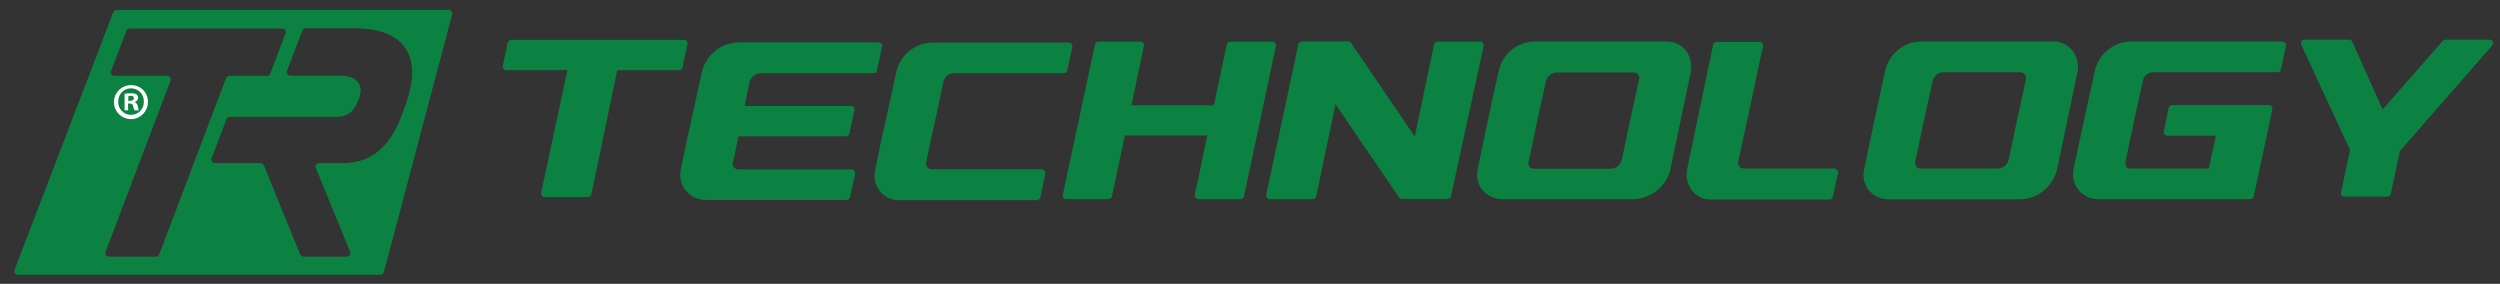
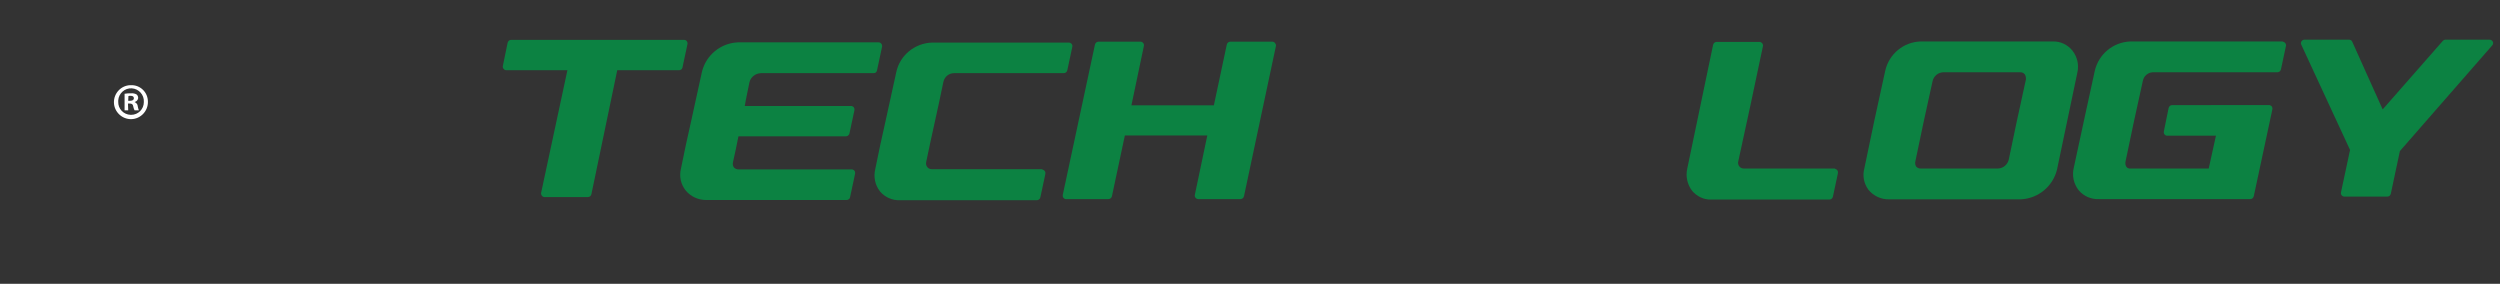
<svg xmlns="http://www.w3.org/2000/svg" id="Livello_1" x="0px" y="0px" viewBox="0 0 1103.7 125.3" style="enable-background:new 0 0 1103.7 125.3;" xml:space="preserve">
  <rect x="0" y="0" width="1103.7" height="125.3" fill="#333333" stroke="none" />
  <style type="text/css"> .st0{fill:#0C8242;} .st1{fill:#FFFFFF;} </style>
  <path class="st0" d="M301.3,29.8l2.2-10.3c0.2-0.9-0.4-1.8-1.3-1.9c-0.1,0-0.2,0-0.3,0h-76.2c-0.8,0-1.4,0.5-1.6,1.3L222,29.1 c-0.2,0.9,0.4,1.7,1.3,1.9c0.1,0,0.2,0,0.3,0h26.9l-11.6,54.1c-0.2,0.8,0.4,1.7,1.2,1.9c0.1,0,0.2,0,0.4,0h19c0.8,0,1.4-0.5,1.6-1.3 L272.5,31h27.3C300.5,31,301.2,30.5,301.3,29.8" />
  <path class="st0" d="M330.9,36.2c0.6-2.3,2.7-3.8,5-3.9h49.8c0.8,0,1.4-0.5,1.5-1.3l2.2-10.3c0.1-0.5,0-1-0.3-1.4 c-0.3-0.4-0.8-0.6-1.2-0.6h-62.1c-7.6,0.3-14.1,5.6-15.9,13l-4.8,21.9c-1.6,7-3.1,14-4.5,21c-0.8,3.4,0,6.9,2.2,9.6 c2.2,2.6,5.5,4.1,8.9,4.1h62c0.8,0,1.5-0.5,1.6-1.3l2.2-10.3c0.2-0.9-0.3-1.7-1.2-1.9c-0.1,0-0.2,0-0.4,0h-49.8 c-0.8,0-1.6-0.3-2.1-0.9c-0.5-0.7-0.6-1.5-0.4-2.3c0.4-1.8,0.8-3.6,1.2-5.5s0.8-3.9,1.2-5.9h47.4c0.7,0,1.4-0.5,1.6-1.2l2.2-10.3 c0.2-0.9-0.3-1.7-1.2-1.9c-0.1,0-0.3,0-0.4,0h-46.8l0.4-2.3C329.8,41.7,330.3,38.9,330.9,36.2" />
  <path class="st0" d="M459.9,74.7h-48.5c-0.8,0-1.5-0.3-2-0.9c-0.5-0.6-0.7-1.5-0.5-2.3c1.2-5.7,2.4-11.5,3.7-17.2 c1.3-6.1,2.7-12.1,3.9-18.2c0.5-2.2,2.4-3.8,4.7-3.8h48.4c0.8,0,1.4-0.5,1.6-1.3l2.2-10.3c0.1-0.5,0-1-0.3-1.3 c-0.3-0.4-0.8-0.6-1.3-0.6h-60.4c-7.6,0.3-14.1,5.6-15.7,13l-4.8,21.9c-1.6,7-3.1,14-4.5,21c-0.8,3.4-0.1,7,2.1,9.8 c2.2,2.6,5.4,4,8.7,3.9h60.5c0.8,0,1.4-0.5,1.6-1.3l2.2-10.3c0.2-0.9-0.3-1.7-1.2-1.9c0,0,0,0,0,0C460.1,74.7,460,74.7,459.9,74.7" />
  <path class="st0" d="M562.9,19c-0.3-0.4-0.8-0.6-1.2-0.6h-18.5c-0.8,0-1.4,0.5-1.6,1.3l-5.7,26.8h-36.4l5.5-26.2 c0.1-0.5,0-0.9-0.3-1.3c-0.3-0.4-0.8-0.6-1.2-0.6H485c-0.8,0-1.4,0.5-1.6,1.3L469.2,86c-0.2,0.9,0.3,1.7,1.2,1.9c0.1,0,0.3,0,0.4,0 h18.5c0.8,0,1.4-0.5,1.6-1.3l5.7-26.8H533L527.5,86c-0.1,0.5,0,1,0.3,1.3c0.3,0.4,0.8,0.6,1.3,0.6h18.5c0.8,0,1.4-0.5,1.6-1.3 l14.1-66.3C563.4,19.8,563.2,19.4,562.9,19" />
-   <path class="st0" d="M654.7,19c-0.3-0.4-0.8-0.6-1.2-0.6h-18.8c-0.8,0-1.4,0.5-1.6,1.3l-8.5,40.6L596.5,19c-0.3-0.4-0.8-0.7-1.3-0.7 h-20.4c-0.8,0-1.4,0.5-1.6,1.3L559,86c-0.1,0.5,0,1,0.3,1.3c0.3,0.4,0.8,0.6,1.2,0.6h19c0.8,0,1.4-0.5,1.6-1.3l8.5-40.6l28,41.1 c0.3,0.4,0.8,0.7,1.3,0.7h20.1c0.8,0,1.4-0.5,1.6-1.3L655,20.3C655.1,19.8,655,19.3,654.7,19" />
-   <path class="st0" d="M744.3,22.3c-2.1-2.6-5.3-4-8.7-4h-58.2c-7.6,0.2-14,5.5-15.7,12.9c-3.4,14.8-6.5,29.8-9.2,42.9 c-0.9,3.3-0.3,6.8,1.8,9.6c2.2,2.7,5.5,4.2,9,4.2h58.2c7.6-0.4,14.1-5.6,15.9-13l9-42.9C747.1,28.6,746.3,25.1,744.3,22.3 M723.6,35.1c-3,13.5-5.4,24.8-7.6,35.5c-0.6,2.1-2.4,3.7-4.6,3.9h-34c-0.8,0.1-1.6-0.3-2.1-0.8c-0.5-0.7-0.7-1.5-0.4-2.4 c2.2-10.7,4.6-22,7.6-35.4c0.5-2.2,2.4-3.8,4.7-3.9h34c1.4,0,2.5,1,2.6,2.4c0,0,0,0,0,0C723.7,34.6,723.7,34.9,723.6,35.1" />
  <path class="st0" d="M809.9,74.4h-40c-0.8,0-1.5-0.3-2-0.9c-0.5-0.6-0.7-1.5-0.5-2.2c3.5-15.9,7.1-32.7,10.9-50.9 c0.2-0.9-0.4-1.7-1.3-1.9c-0.1,0-0.2,0-0.3,0h-18.8c-0.8,0-1.4,0.5-1.6,1.3l-11.4,54.6c-0.8,3.4,0,7,2.1,9.8c2.1,2.5,5.2,4,8.4,3.9 h52.2c0.8,0,1.4-0.5,1.6-1.3l2.2-10.3c0.2-0.9-0.3-1.7-1.1-1.9C810.1,74.4,810,74.4,809.9,74.4" />
  <path class="st0" d="M914.9,22.3c-2.1-2.6-5.3-4.1-8.7-4H848c-7.6,0.2-14,5.5-15.7,12.9C829,46,825.8,61,823.1,74.2 c-0.9,3.3-0.3,6.8,1.8,9.6c2.2,2.7,5.6,4.3,9.1,4.2h58.2c7.6-0.4,14-5.6,15.9-13l9-42.9C917.9,28.6,917.1,25.1,914.9,22.3 M894.4,35.1c-3,13.5-5.4,24.8-7.6,35.5c-0.6,2.2-2.5,3.7-4.7,3.8h-34c-0.8,0.1-1.6-0.3-2.1-0.8c-0.5-0.7-0.6-1.6-0.4-2.4 c2.2-10.7,4.6-22,7.6-35.4c0.5-2.2,2.4-3.8,4.7-3.9h34c0.8,0,1.5,0.3,2,0.9C894.3,33.5,894.5,34.3,894.4,35.1" />
  <path class="st0" d="M1007.5,18.3h-67c-7.6,0.3-14,5.6-15.7,13c-3.2,14.4-6.2,28.7-9.3,42.9c-0.8,3.4,0,7,2.2,9.8 c2.2,2.6,5.4,4,8.7,3.9h67c0.8,0,1.4-0.5,1.6-1.3l8.2-38.3c0.2-0.9-0.3-1.7-1.2-1.9c-0.1,0-0.3,0-0.4,0H959c-0.8,0-1.4,0.5-1.6,1.3 L955.3,58c-0.2,0.9,0.3,1.7,1.2,1.9c0.1,0,0.3,0,0.4,0h21.4l-3.2,14.5h-34.5c-0.7,0.1-1.4-0.2-1.8-0.7c-0.5-0.7-0.6-1.6-0.4-2.5 c2.2-10.7,4.6-22,7.6-35.4c0.4-2.2,2.2-3.8,4.4-3.9h55c0.8,0,1.4-0.5,1.6-1.3l2.2-10.3c0.2-0.9-0.4-1.7-1.3-1.9 C1007.7,18.3,1007.6,18.3,1007.5,18.3" />
  <path class="st0" d="M1100.5,18.4c-0.3-0.6-0.8-0.9-1.5-0.9h-19.3c-0.5,0-0.9,0.2-1.2,0.5l-26.6,30.3l-13.4-29.8 c-0.2-0.6-0.8-1-1.5-1h-19.6c-0.9,0-1.6,0.7-1.6,1.6c0,0.2,0.1,0.5,0.2,0.7l21.5,46.4l-4,18.7c-0.1,0.5,0,1,0.3,1.3 c0.3,0.4,0.8,0.6,1.2,0.6h18.9c0.8,0,1.4-0.5,1.6-1.3l4-18.8l40.8-46.7c0.4-0.5,0.5-1.2,0.2-1.7" />
  <g>
-     <path class="st0" d="M198.1,4.4H51.5c-0.6,0-1.2,0.4-1.5,1L6.4,119.2c-0.3,0.8,0.1,1.7,0.9,2c0.2,0.1,0.4,0.1,0.5,0.1H168 c0.7,0,1.3-0.5,1.5-1.2L199.6,6.4c0.3-0.8-0.2-1.7-1-1.9C198.5,4.5,198.3,4.4,198.1,4.4 M68.9,113.3H48.1c-0.9,0-1.6-0.7-1.6-1.5 c0-0.2,0-0.4,0.1-0.6l28.7-75.6c0.3-0.8-0.1-1.7-0.9-2c0,0,0,0,0,0c-0.2-0.1-0.3-0.1-0.5-0.1H50.5c-0.9,0-1.6-0.7-1.6-1.6 c0,0,0,0,0,0c0-0.2,0-0.4,0.1-0.5l6.8-17.8c0.2-0.6,0.8-1,1.5-1h67.3c0.9,0,1.6,0.7,1.6,1.6c0,0.2,0,0.4-0.1,0.5l-6.8,17.8 c-0.2,0.6-0.8,1-1.5,1h-16.5c-0.6,0-1.2,0.4-1.5,1l-29.5,77.8C70.1,112.9,69.5,113.3,68.9,113.3 M179.6,44.6 c-3.6,10.8-9.3,27.4-28.1,27.4h-10.6c-0.9,0-1.5,0.7-1.6,1.5c0,0,0,0,0,0c0,0.2,0,0.4,0.1,0.6l15.2,37.1c0.3,0.8-0.1,1.7-0.9,2 c-0.2,0.1-0.4,0.1-0.6,0.1H134c-0.6,0-1.2-0.4-1.5-1L116.5,73c-0.2-0.6-0.8-1-1.5-1H94.9c-0.9,0-1.6-0.7-1.6-1.6c0,0,0,0,0,0 c0-0.2,0-0.4,0.1-0.5l6.6-17.3c0.2-0.6,0.8-1,1.4-1h46.7c5.9,0,8.2-2.8,9.9-6.8c3.8-8.5-1.9-11.4-7.8-11.4l-22,0 c-0.9,0-1.6-0.7-1.6-1.5c0-0.2,0-0.4,0.1-0.6l6.8-17.8c0.2-0.6,0.8-1,1.5-1H157C174.8,12.5,187.4,21.4,179.6,44.6" />
    <path class="st1" d="M65.3,44.9c0.1,4.1-3.2,7.6-7.3,7.7s-7.6-3.2-7.7-7.3c-0.1-4.1,3.1-7.6,7.3-7.7h0.3 C61.9,37.5,65.3,40.7,65.3,44.9C65.3,44.8,65.3,44.8,65.3,44.9L65.3,44.9z M52.2,44.9c-0.1,3.1,2.3,5.7,5.5,5.8c0,0,0,0,0,0h0.2 c3.1,0,5.6-2.5,5.6-5.6c0,0,0,0,0,0V45c0.2-3.1-2.2-5.8-5.3-6c-3.1-0.2-5.8,2.2-6,5.3c0,0.2,0,0.4,0,0.7L52.2,44.9z M56.6,48.7H55 v-7.3c0.9-0.2,1.9-0.2,2.8-0.2c0.9-0.1,1.8,0.1,2.5,0.5c0.5,0.4,0.7,1,0.7,1.6c-0.1,0.8-0.7,1.5-1.5,1.7v0.1c0.7,0.3,1.3,1,1.3,1.8 c0.1,0.6,0.3,1.3,0.5,1.8h-1.9c-0.3-0.6-0.5-1.2-0.6-1.8c-0.1-0.8-0.6-1.2-1.5-1.2h-0.8L56.6,48.7z M56.6,44.5h0.8 c0.9,0,1.7-0.3,1.7-1.1s-0.5-1.1-1.5-1.1c-0.3,0-0.6,0-0.9,0.1L56.6,44.5z" />
  </g>
</svg>